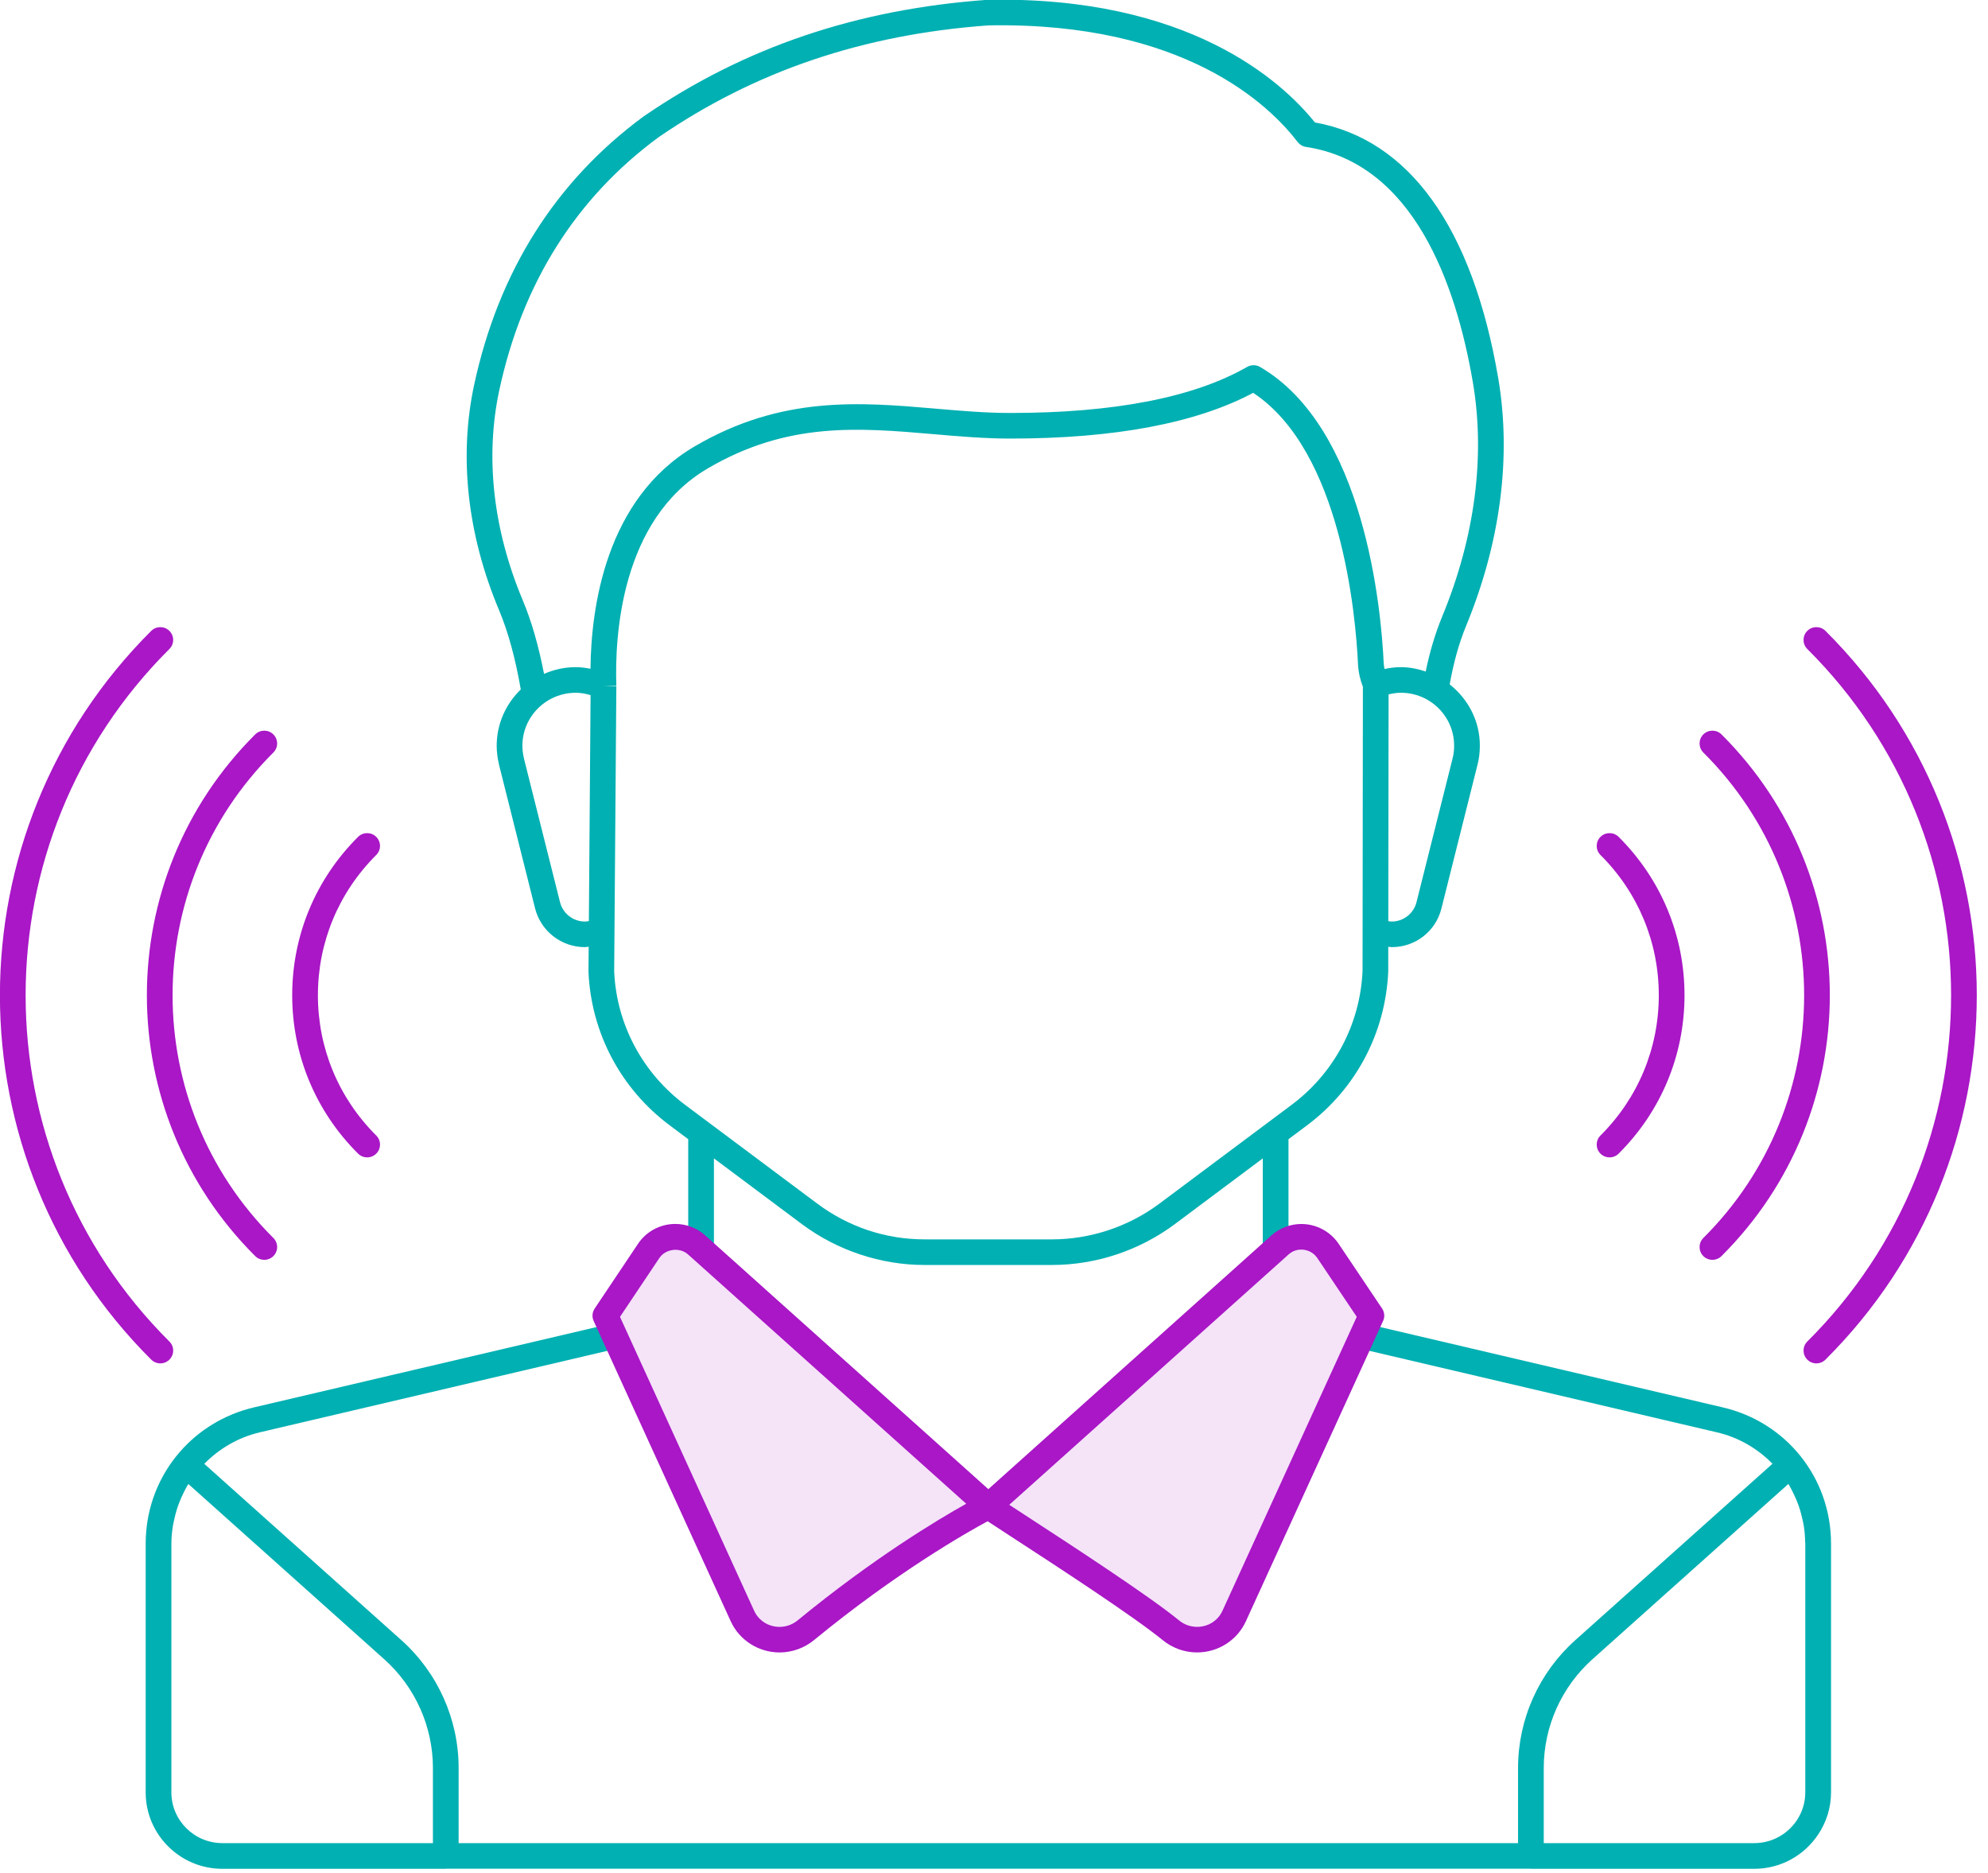
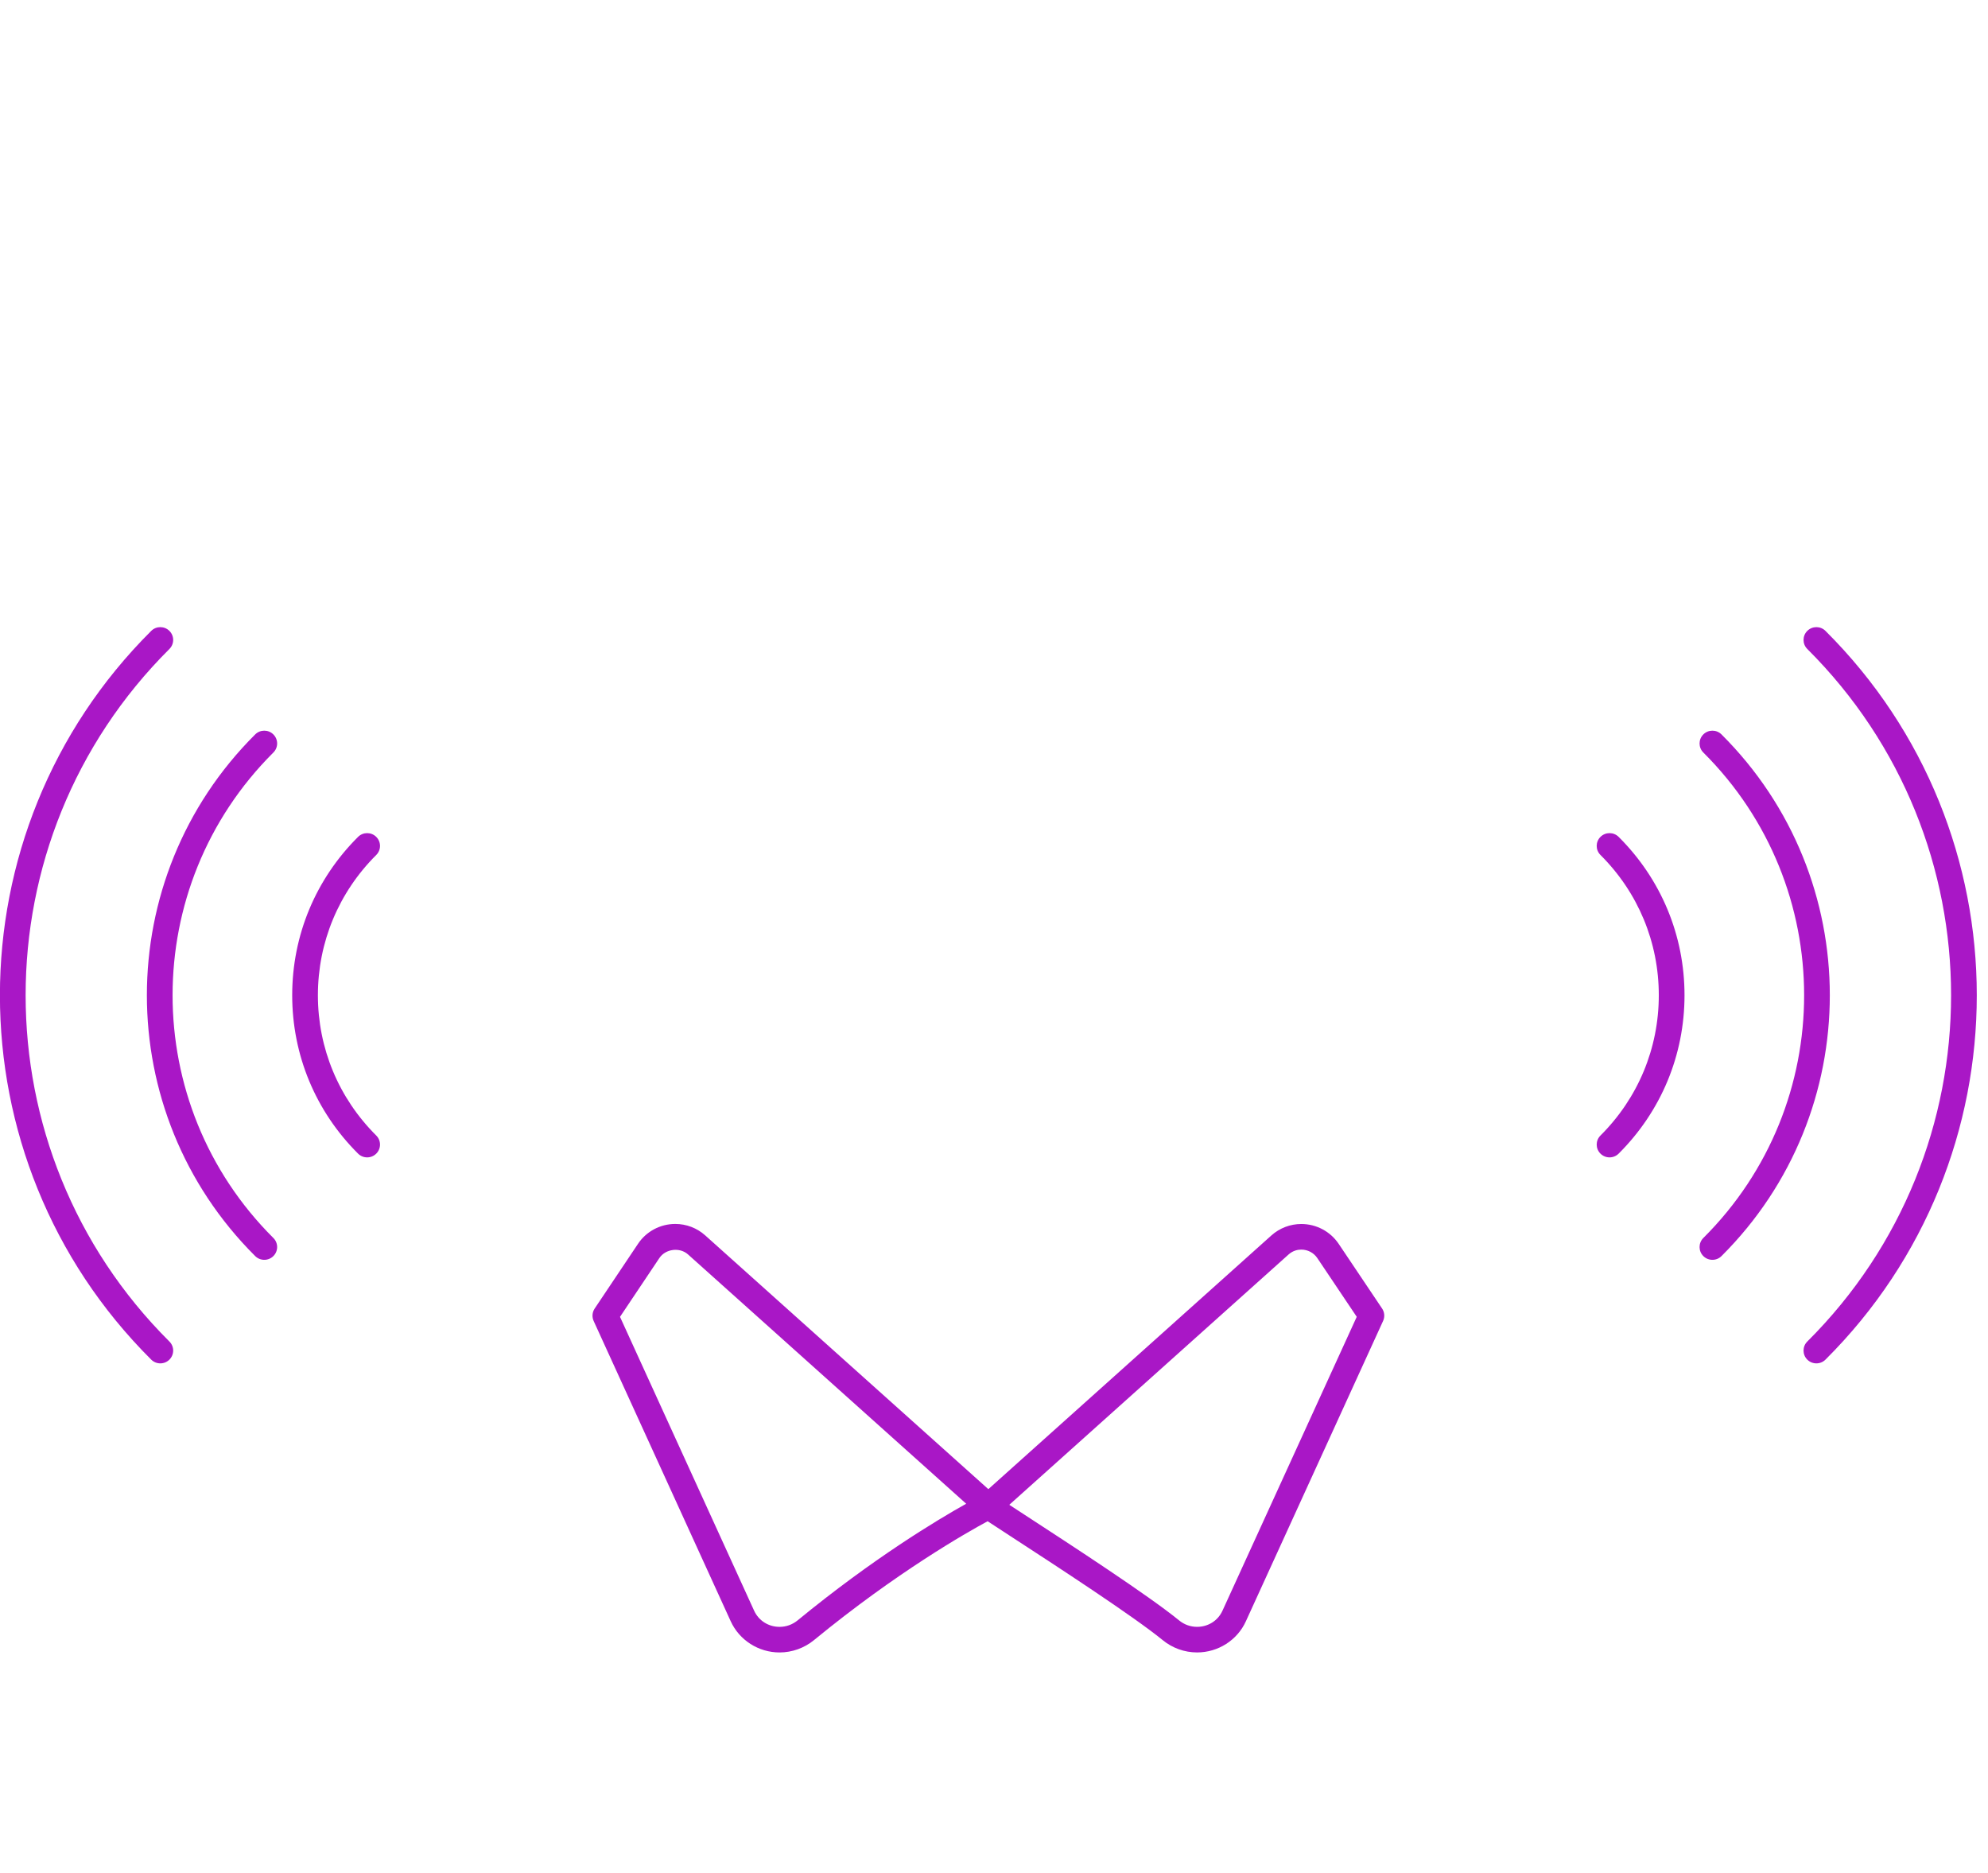
<svg xmlns="http://www.w3.org/2000/svg" preserveAspectRatio="xMidYMid" width="155" height="146" viewBox="0 0 155 146">
  <defs>
    <style>

      .cls-3 {
        fill: #01b0b2;
      }

      .cls-4 {
        fill: #f5e3f8;
      }

      .cls-5 {
        fill: #a917c6;
      }
    </style>
  </defs>
  <g id="group-1">
-     <path d="M141.778,142.979 C140.710,144.604 138.872,145.683 136.779,145.683 C136.779,145.683 119.361,145.683 119.361,145.683 C119.349,145.683 119.339,145.677 119.327,145.677 C119.327,145.677 34.790,145.677 34.790,145.677 C34.778,145.677 34.768,145.683 34.756,145.683 C34.756,145.683 17.337,145.683 17.337,145.683 C14.040,145.683 11.358,143.012 11.358,139.729 C11.358,139.729 11.358,120.324 11.358,120.324 C11.358,120.017 11.372,119.710 11.398,119.405 C11.788,114.721 15.137,110.806 19.810,109.711 C19.810,109.711 47.685,103.176 47.685,103.176 C47.685,103.176 48.144,105.119 48.144,105.119 C48.144,105.119 20.268,111.654 20.268,111.654 C18.557,112.055 17.084,112.938 15.927,114.113 C15.927,114.113 31.298,127.862 31.298,127.862 C34.133,130.398 35.758,134.028 35.758,137.821 C35.758,137.821 35.758,143.681 35.758,143.681 C35.758,143.681 118.359,143.681 118.359,143.681 C118.359,143.681 118.359,137.821 118.359,137.821 C118.359,134.027 119.984,130.397 122.819,127.862 C122.819,127.862 138.196,114.107 138.196,114.107 C137.040,112.931 135.566,112.050 133.854,111.655 C133.854,111.655 105.976,105.119 105.976,105.119 C105.976,105.119 106.435,103.176 106.435,103.176 C106.435,103.176 134.310,109.711 134.310,109.711 C139.285,110.860 142.761,115.225 142.761,120.324 C142.761,120.324 142.761,139.731 142.761,139.731 C142.761,140.930 142.395,142.044 141.778,142.979 ZM33.754,137.821 C33.754,134.593 32.370,131.505 29.959,129.348 C29.959,129.348 14.689,115.688 14.689,115.688 C14.665,115.728 14.635,115.764 14.612,115.804 C14.493,116.005 14.390,116.215 14.288,116.425 C14.192,116.621 14.099,116.820 14.018,117.024 C13.934,117.232 13.858,117.443 13.791,117.657 C13.713,117.903 13.651,118.154 13.595,118.408 C13.554,118.589 13.509,118.769 13.480,118.952 C13.410,119.401 13.363,119.857 13.363,120.324 C13.363,120.324 13.363,139.731 13.363,139.731 C13.363,141.909 15.149,143.681 17.343,143.681 C17.343,143.681 33.754,143.681 33.754,143.681 C33.754,143.681 33.754,137.821 33.754,137.821 ZM140.754,120.324 C140.754,120.270 140.744,120.217 140.743,120.163 C140.736,119.761 140.701,119.366 140.642,118.977 C140.608,118.756 140.555,118.539 140.504,118.321 C140.456,118.113 140.405,117.907 140.343,117.705 C140.264,117.450 140.175,117.198 140.073,116.951 C140.014,116.806 139.947,116.664 139.880,116.523 C139.754,116.257 139.624,115.992 139.472,115.739 C139.460,115.720 139.446,115.702 139.434,115.683 C139.434,115.683 124.158,129.348 124.158,129.348 C121.746,131.504 120.363,134.593 120.363,137.821 C120.363,137.821 120.363,143.681 120.363,143.681 C120.363,143.681 136.777,143.681 136.777,143.681 C138.168,143.681 139.391,142.966 140.103,141.889 C140.512,141.267 140.754,140.527 140.754,139.729 C140.754,139.729 140.754,120.324 140.754,120.324 ZM113.030,53.354 C114.450,54.475 115.380,56.185 115.380,58.122 C115.380,58.670 115.318,59.167 115.191,59.643 C115.191,59.643 112.386,70.815 112.386,70.815 C111.949,72.591 110.359,73.834 108.520,73.834 C108.424,73.834 108.335,73.810 108.240,73.803 C108.240,73.803 108.238,75.733 108.238,75.733 C108.025,80.535 105.708,84.897 101.880,87.745 C101.880,87.745 100.461,88.805 100.461,88.805 C100.461,88.805 100.461,97.360 100.461,97.360 C100.461,97.360 98.457,97.360 98.457,97.360 C98.457,97.360 98.457,90.302 98.457,90.302 C98.457,90.302 91.592,95.431 91.592,95.431 C88.841,97.482 85.445,98.611 82.028,98.611 C82.028,98.611 72.078,98.611 72.078,98.611 C68.670,98.611 65.279,97.482 62.529,95.432 C62.529,95.432 55.663,90.302 55.663,90.302 C55.663,90.302 55.663,97.360 55.663,97.360 C55.663,97.360 53.659,97.360 53.659,97.360 C53.659,97.360 53.659,88.805 53.659,88.805 C53.659,88.805 52.238,87.743 52.238,87.743 C48.412,84.897 46.095,80.535 45.883,75.775 C45.883,75.775 45.898,73.800 45.898,73.800 C45.798,73.807 45.699,73.834 45.599,73.834 C43.771,73.834 42.177,72.595 41.721,70.821 C41.721,70.821 38.911,59.629 38.911,59.629 C38.787,59.100 38.726,58.603 38.726,58.136 C38.726,56.415 39.449,54.863 40.604,53.748 C40.192,51.360 39.628,49.274 38.912,47.571 C36.431,41.670 35.761,35.580 36.977,29.960 C38.884,21.144 43.327,14.117 50.184,9.073 C58.032,3.686 66.791,0.720 76.987,-0.015 C92.669,-0.321 99.941,6.336 102.521,9.545 C109.864,10.866 114.798,17.731 116.806,29.435 C117.861,35.587 116.997,42.280 114.309,48.790 C113.728,50.198 113.315,51.740 113.030,53.354 ZM108.520,71.839 C109.419,71.839 110.226,71.207 110.440,70.336 C110.440,70.336 113.250,59.145 113.250,59.145 C113.336,58.824 113.375,58.495 113.375,58.122 C113.375,55.852 111.514,54.004 109.226,54.004 C108.895,54.004 108.578,54.055 108.265,54.131 C108.265,54.131 108.243,71.808 108.243,71.808 C108.334,71.821 108.424,71.839 108.520,71.839 ZM53.440,86.147 C53.440,86.147 63.730,93.835 63.730,93.835 C66.170,95.654 69.057,96.615 72.078,96.615 C72.078,96.615 82.028,96.615 82.028,96.615 C85.015,96.615 87.984,95.628 90.389,93.834 C90.389,93.834 100.677,86.149 100.677,86.149 C104.025,83.658 106.050,79.846 106.235,75.688 C106.235,75.688 106.262,53.546 106.262,53.546 C106.051,52.989 105.912,52.404 105.882,51.790 C105.700,47.915 104.574,35.154 97.708,30.624 C93.265,32.989 86.898,34.189 78.768,34.189 C76.759,34.189 74.744,34.015 72.795,33.846 C66.936,33.342 61.401,32.863 55.170,36.523 C48.363,40.521 47.927,49.692 48.055,53.450 C48.055,53.450 47.053,53.484 47.053,53.484 C47.053,53.484 47.053,53.484 47.053,53.484 C47.053,53.484 48.055,53.492 48.055,53.492 C48.055,53.492 47.886,75.740 47.886,75.740 C48.070,79.846 50.095,83.658 53.440,86.147 ZM40.859,59.160 C40.859,59.160 43.664,70.332 43.664,70.332 C43.891,71.217 44.688,71.839 45.599,71.839 C45.704,71.839 45.809,71.819 45.913,71.802 C45.913,71.802 46.046,54.187 46.046,54.187 C45.677,54.079 45.297,54.004 44.894,54.004 C42.598,54.004 40.730,55.858 40.730,58.136 C40.730,58.451 40.774,58.796 40.859,59.160 ZM114.830,29.770 C113.516,22.111 110.193,12.715 101.821,11.452 C101.564,11.414 101.332,11.277 101.174,11.070 C99.016,8.247 92.366,1.699 77.077,1.978 C67.302,2.684 58.867,5.536 51.348,10.697 C44.923,15.424 40.737,22.054 38.936,30.381 C37.807,35.600 38.439,41.277 40.761,46.801 C41.445,48.426 41.995,50.359 42.418,52.533 C43.177,52.200 44.012,52.008 44.894,52.008 C45.286,52.008 45.665,52.062 46.039,52.132 C46.084,47.470 47.177,38.901 54.151,34.804 C60.935,30.821 67.052,31.349 72.967,31.858 C74.962,32.030 76.846,32.193 78.768,32.193 C86.871,32.193 93.085,30.984 97.237,28.602 C97.549,28.424 97.932,28.425 98.243,28.605 C106.407,33.355 107.687,47.479 107.884,51.695 C107.892,51.851 107.921,52.001 107.947,52.152 C108.366,52.062 108.792,52.008 109.226,52.008 C109.906,52.008 110.548,52.145 111.160,52.348 C111.468,50.830 111.898,49.381 112.456,48.032 C115.000,41.867 115.822,35.553 114.830,29.770 Z" id="path-1" class="cls-3" fill-rule="evenodd" />
-     <path d="M53.643,97.789 C52.997,97.210 51.891,97.353 51.412,98.068 C51.412,98.068 48.341,102.655 48.341,102.655 C48.341,102.655 58.796,125.559 58.796,125.559 C59.152,126.338 59.913,126.822 60.781,126.822 C61.299,126.822 61.786,126.646 62.190,126.315 C68.069,121.489 73.074,118.486 75.332,117.224 C75.332,117.224 53.643,97.789 53.643,97.789 ZM102.705,98.069 C102.427,97.659 101.961,97.413 101.460,97.413 C101.201,97.413 100.819,97.478 100.468,97.793 C100.468,97.793 78.693,117.307 78.693,117.307 C79.054,117.543 79.466,117.811 79.914,118.103 C83.518,120.449 89.551,124.375 91.922,126.311 C92.328,126.645 92.815,126.821 93.333,126.821 C94.202,126.821 94.961,126.338 95.314,125.562 C95.314,125.562 105.782,102.652 105.782,102.652 C105.782,102.652 102.705,98.069 102.705,98.069 Z" id="path-2" class="cls-4" fill-rule="evenodd" />
    <path d="M142.328,105.990 C142.133,106.185 141.876,106.282 141.620,106.282 C141.363,106.282 141.107,106.185 140.911,105.990 C140.520,105.600 140.520,104.968 140.911,104.579 C155.859,89.695 155.859,65.476 140.911,50.592 C140.520,50.202 140.520,49.570 140.911,49.181 C141.303,48.791 141.937,48.791 142.328,49.181 C158.058,64.843 158.058,90.327 142.328,105.990 ZM134.222,97.918 C134.026,98.113 133.770,98.210 133.514,98.210 C133.257,98.210 133.001,98.113 132.805,97.918 C132.414,97.528 132.414,96.897 132.805,96.507 C143.284,86.074 143.284,69.097 132.805,58.663 C132.414,58.273 132.414,57.642 132.805,57.252 C133.197,56.862 133.831,56.862 134.222,57.252 C145.482,68.464 145.482,86.706 134.222,97.918 ZM125.493,90.224 C125.237,90.224 124.980,90.126 124.785,89.932 C124.393,89.542 124.393,88.910 124.785,88.520 C127.718,85.599 129.333,81.716 129.333,77.585 C129.333,73.454 127.718,69.570 124.785,66.650 C124.393,66.260 124.393,65.629 124.785,65.239 C125.176,64.849 125.810,64.849 126.202,65.239 C129.514,68.536 131.338,72.920 131.338,77.585 C131.338,82.249 129.514,86.634 126.202,89.932 C126.006,90.126 125.749,90.224 125.493,90.224 ZM97.139,126.386 C96.469,127.861 94.975,128.816 93.333,128.816 C92.357,128.816 91.404,128.474 90.648,127.852 C88.364,125.987 82.388,122.097 78.818,119.774 C78.098,119.305 77.481,118.904 77.003,118.589 C75.373,119.468 69.907,122.567 63.466,127.855 C62.709,128.475 61.755,128.817 60.781,128.817 C59.142,128.817 57.647,127.862 56.972,126.385 C56.972,126.385 46.286,102.977 46.286,102.977 C46.143,102.663 46.172,102.296 46.364,102.010 C46.364,102.010 49.745,96.961 49.745,96.961 C50.393,95.992 51.480,95.413 52.651,95.413 C53.513,95.413 54.342,95.729 54.984,96.305 C54.984,96.305 77.059,116.087 77.059,116.087 C77.059,116.087 99.127,96.309 99.127,96.309 C99.769,95.734 100.598,95.417 101.460,95.417 C102.628,95.417 103.716,95.993 104.369,96.957 C104.369,96.957 107.758,102.005 107.758,102.005 C107.951,102.293 107.981,102.658 107.837,102.973 C107.837,102.973 97.139,126.386 97.139,126.386 ZM53.643,97.789 C52.997,97.210 51.891,97.353 51.412,98.068 C51.412,98.068 48.341,102.655 48.341,102.655 C48.341,102.655 58.796,125.559 58.796,125.559 C59.152,126.338 59.913,126.822 60.781,126.822 C61.299,126.822 61.786,126.646 62.190,126.315 C68.069,121.489 73.074,118.486 75.332,117.224 C75.332,117.224 53.643,97.789 53.643,97.789 ZM102.705,98.069 C102.427,97.659 101.961,97.413 101.460,97.413 C101.201,97.413 100.819,97.478 100.468,97.793 C100.468,97.793 78.693,117.307 78.693,117.307 C79.054,117.543 79.466,117.811 79.914,118.103 C83.518,120.449 89.551,124.375 91.922,126.311 C92.328,126.645 92.815,126.821 93.333,126.821 C94.202,126.821 94.961,126.338 95.314,125.562 C95.314,125.562 105.782,102.652 105.782,102.652 C105.782,102.652 102.705,98.069 102.705,98.069 ZM29.335,89.932 C29.139,90.126 28.883,90.224 28.627,90.224 C28.370,90.224 28.114,90.126 27.918,89.932 C24.606,86.634 22.782,82.249 22.782,77.585 C22.782,72.920 24.606,68.536 27.918,65.239 C28.310,64.849 28.944,64.849 29.335,65.239 C29.727,65.629 29.727,66.260 29.335,66.650 C26.402,69.570 24.786,73.454 24.786,77.585 C24.786,81.716 26.402,85.599 29.335,88.520 C29.727,88.910 29.727,89.542 29.335,89.932 ZM21.314,97.918 C21.118,98.113 20.862,98.210 20.606,98.210 C20.349,98.210 20.093,98.113 19.897,97.918 C8.637,86.706 8.637,68.464 19.897,57.252 C20.288,56.862 20.923,56.862 21.314,57.252 C21.706,57.642 21.706,58.273 21.314,58.663 C10.836,69.097 10.836,86.074 21.314,96.507 C21.706,96.897 21.706,97.528 21.314,97.918 ZM13.208,104.579 C13.600,104.968 13.600,105.600 13.208,105.990 C13.013,106.185 12.756,106.282 12.500,106.282 C12.244,106.282 11.987,106.185 11.791,105.990 C-3.938,90.327 -3.938,64.843 11.791,49.181 C12.183,48.791 12.817,48.791 13.208,49.181 C13.600,49.570 13.600,50.202 13.208,50.592 C-1.739,65.476 -1.739,89.695 13.208,104.579 Z" id="path-3" class="cls-5" fill-rule="evenodd" />
  </g>
</svg>